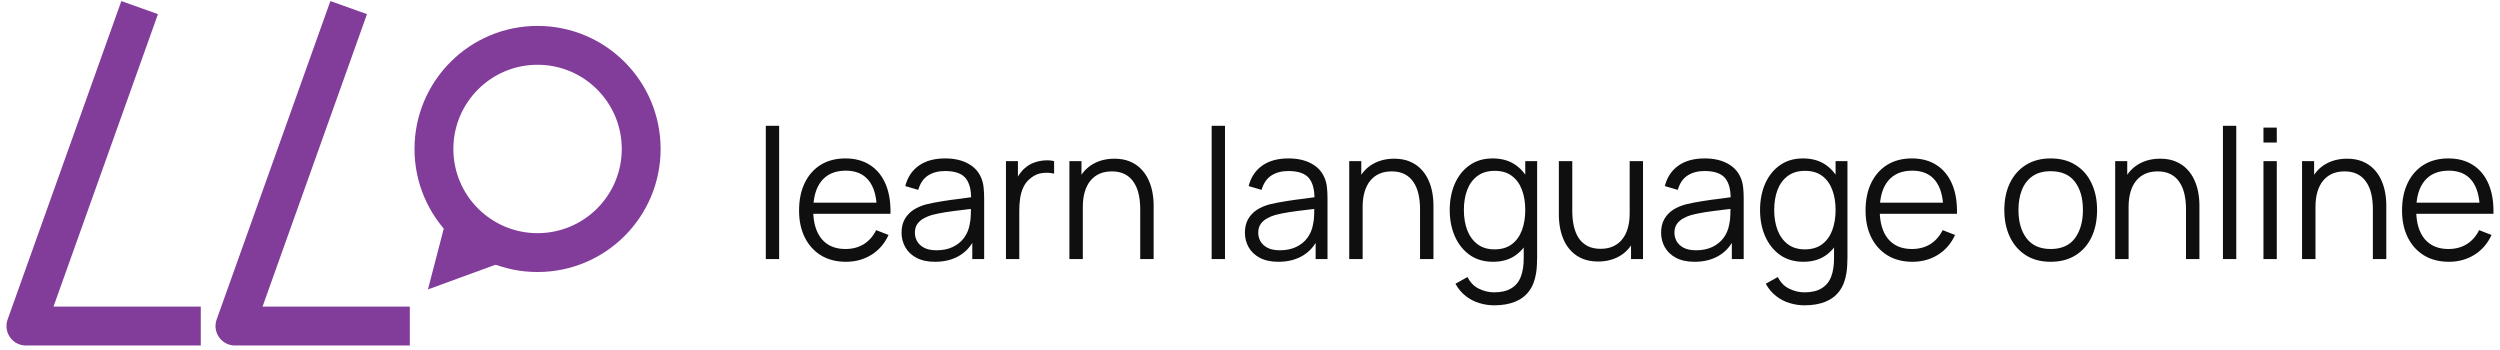
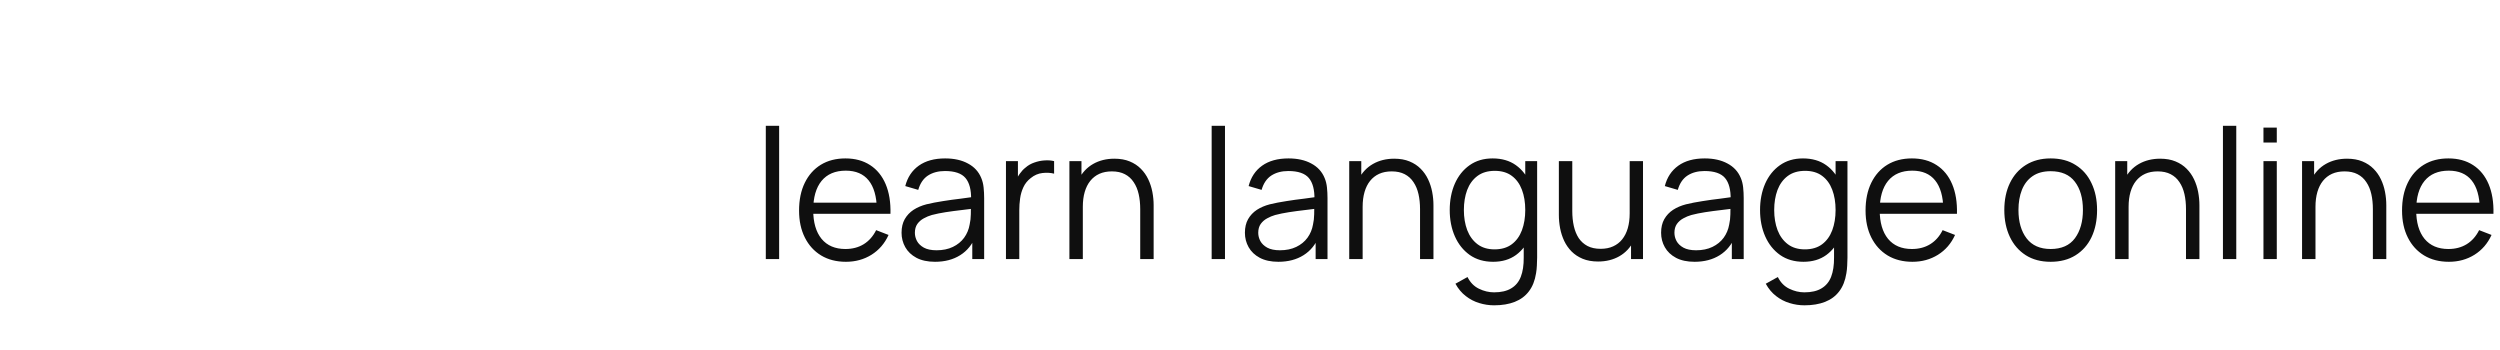
<svg xmlns="http://www.w3.org/2000/svg" width="193" height="27" viewBox="0 0 193 27" fill="none">
-   <path d="M10.276 2L2 25.172H14" stroke="#823C9A" stroke-width="3" stroke-linecap="square" stroke-linejoin="round" />
-   <path d="M26.414 2L18.138 25.172H30.138" stroke="#823C9A" stroke-width="3" stroke-linecap="square" stroke-linejoin="round" />
-   <circle cx="41.5" cy="11.5" r="8" stroke="#823C9A" stroke-width="3" />
-   <path d="M33.037 22.343L34.446 16.933L39.678 19.913L33.037 22.343Z" fill="#823C9A" />
  <path d="M59.12 20V9.71H60.149V20H59.12ZM65.307 20.21C64.569 20.21 63.93 20.047 63.389 19.72C62.852 19.393 62.434 18.934 62.136 18.341C61.837 17.748 61.688 17.053 61.688 16.255C61.688 15.429 61.835 14.715 62.129 14.113C62.423 13.511 62.836 13.047 63.368 12.72C63.904 12.393 64.537 12.23 65.265 12.23C66.011 12.23 66.648 12.403 67.176 12.748C67.703 13.089 68.102 13.579 68.373 14.218C68.643 14.857 68.767 15.62 68.744 16.507H67.694V16.143C67.675 15.163 67.463 14.423 67.057 13.924C66.655 13.425 66.067 13.175 65.293 13.175C64.481 13.175 63.858 13.439 63.424 13.966C62.994 14.493 62.78 15.245 62.78 16.22C62.78 17.172 62.994 17.912 63.424 18.439C63.858 18.962 64.471 19.223 65.265 19.223C65.806 19.223 66.277 19.099 66.679 18.852C67.085 18.6 67.404 18.238 67.638 17.767L68.597 18.138C68.298 18.796 67.857 19.307 67.274 19.671C66.695 20.03 66.039 20.21 65.307 20.21ZM62.416 16.507V15.646H68.191V16.507H62.416ZM72.183 20.21C71.614 20.21 71.136 20.107 70.748 19.902C70.366 19.697 70.079 19.424 69.887 19.083C69.696 18.742 69.6 18.371 69.6 17.97C69.6 17.559 69.682 17.209 69.845 16.92C70.013 16.626 70.24 16.386 70.524 16.199C70.814 16.012 71.147 15.87 71.525 15.772C71.908 15.679 72.33 15.597 72.792 15.527C73.259 15.452 73.714 15.389 74.157 15.338C74.605 15.282 74.997 15.228 75.333 15.177L74.969 15.401C74.983 14.654 74.839 14.101 74.535 13.742C74.232 13.383 73.705 13.203 72.953 13.203C72.435 13.203 71.997 13.32 71.637 13.553C71.283 13.786 71.033 14.155 70.888 14.659L69.887 14.365C70.06 13.688 70.408 13.163 70.93 12.79C71.453 12.417 72.132 12.23 72.967 12.23C73.658 12.23 74.244 12.361 74.724 12.622C75.21 12.879 75.553 13.252 75.753 13.742C75.847 13.961 75.907 14.206 75.935 14.477C75.963 14.748 75.977 15.023 75.977 15.303V20H75.06V18.103L75.326 18.215C75.07 18.864 74.671 19.358 74.129 19.699C73.588 20.04 72.939 20.21 72.183 20.21ZM72.302 19.321C72.783 19.321 73.203 19.235 73.562 19.062C73.922 18.889 74.211 18.654 74.43 18.355C74.65 18.052 74.792 17.711 74.857 17.333C74.913 17.09 74.944 16.824 74.948 16.535C74.953 16.241 74.955 16.022 74.955 15.877L75.347 16.08C74.997 16.127 74.617 16.173 74.206 16.22C73.8 16.267 73.399 16.32 73.002 16.381C72.61 16.442 72.256 16.514 71.938 16.598C71.724 16.659 71.516 16.745 71.315 16.857C71.115 16.964 70.949 17.109 70.818 17.291C70.692 17.473 70.629 17.699 70.629 17.97C70.629 18.189 70.683 18.402 70.79 18.607C70.902 18.812 71.08 18.983 71.322 19.118C71.57 19.253 71.896 19.321 72.302 19.321ZM77.66 20V12.44H78.584V14.26L78.402 14.022C78.486 13.798 78.595 13.593 78.731 13.406C78.866 13.215 79.013 13.058 79.172 12.937C79.368 12.764 79.596 12.634 79.858 12.545C80.119 12.452 80.383 12.398 80.649 12.384C80.915 12.365 81.157 12.384 81.377 12.44V13.406C81.101 13.336 80.8 13.32 80.474 13.357C80.147 13.394 79.846 13.525 79.571 13.749C79.319 13.945 79.13 14.181 79.004 14.456C78.878 14.727 78.794 15.016 78.752 15.324C78.71 15.627 78.689 15.928 78.689 16.227V20H77.66ZM88.025 20V16.143C88.025 15.723 87.985 15.338 87.906 14.988C87.826 14.633 87.698 14.325 87.52 14.064C87.348 13.798 87.121 13.593 86.841 13.448C86.566 13.303 86.23 13.231 85.834 13.231C85.469 13.231 85.147 13.294 84.868 13.42C84.592 13.546 84.359 13.728 84.168 13.966C83.981 14.199 83.838 14.484 83.74 14.82C83.642 15.156 83.594 15.539 83.594 15.968L82.865 15.807C82.865 15.032 83.001 14.381 83.272 13.854C83.542 13.327 83.915 12.928 84.391 12.657C84.868 12.386 85.413 12.251 86.029 12.251C86.482 12.251 86.876 12.321 87.213 12.461C87.553 12.601 87.84 12.79 88.073 13.028C88.311 13.266 88.503 13.539 88.647 13.847C88.792 14.15 88.897 14.475 88.963 14.82C89.028 15.161 89.061 15.501 89.061 15.842V20H88.025ZM82.558 20V12.44H83.489V14.302H83.594V20H82.558ZM93.54 20V9.71H94.569V20H93.54ZM98.69 20.21C98.121 20.21 97.643 20.107 97.255 19.902C96.873 19.697 96.586 19.424 96.394 19.083C96.203 18.742 96.107 18.371 96.107 17.97C96.107 17.559 96.189 17.209 96.352 16.92C96.52 16.626 96.747 16.386 97.031 16.199C97.321 16.012 97.654 15.87 98.032 15.772C98.415 15.679 98.837 15.597 99.299 15.527C99.766 15.452 100.221 15.389 100.664 15.338C101.112 15.282 101.504 15.228 101.84 15.177L101.476 15.401C101.49 14.654 101.346 14.101 101.042 13.742C100.739 13.383 100.212 13.203 99.46 13.203C98.942 13.203 98.504 13.32 98.144 13.553C97.79 13.786 97.54 14.155 97.395 14.659L96.394 14.365C96.567 13.688 96.915 13.163 97.437 12.79C97.96 12.417 98.639 12.23 99.474 12.23C100.165 12.23 100.751 12.361 101.231 12.622C101.717 12.879 102.06 13.252 102.26 13.742C102.354 13.961 102.414 14.206 102.442 14.477C102.47 14.748 102.484 15.023 102.484 15.303V20H101.567V18.103L101.833 18.215C101.577 18.864 101.178 19.358 100.636 19.699C100.095 20.04 99.446 20.21 98.69 20.21ZM98.809 19.321C99.29 19.321 99.71 19.235 100.069 19.062C100.429 18.889 100.718 18.654 100.937 18.355C101.157 18.052 101.299 17.711 101.364 17.333C101.42 17.09 101.451 16.824 101.455 16.535C101.46 16.241 101.462 16.022 101.462 15.877L101.854 16.08C101.504 16.127 101.124 16.173 100.713 16.22C100.307 16.267 99.906 16.32 99.509 16.381C99.117 16.442 98.763 16.514 98.445 16.598C98.231 16.659 98.023 16.745 97.822 16.857C97.622 16.964 97.456 17.109 97.325 17.291C97.199 17.473 97.136 17.699 97.136 17.97C97.136 18.189 97.19 18.402 97.297 18.607C97.409 18.812 97.587 18.983 97.829 19.118C98.077 19.253 98.403 19.321 98.809 19.321ZM109.627 20V16.143C109.627 15.723 109.587 15.338 109.508 14.988C109.428 14.633 109.3 14.325 109.123 14.064C108.95 13.798 108.724 13.593 108.444 13.448C108.168 13.303 107.832 13.231 107.436 13.231C107.072 13.231 106.75 13.294 106.47 13.42C106.194 13.546 105.961 13.728 105.77 13.966C105.583 14.199 105.441 14.484 105.343 14.82C105.245 15.156 105.196 15.539 105.196 15.968L104.468 15.807C104.468 15.032 104.603 14.381 104.874 13.854C105.144 13.327 105.518 12.928 105.994 12.657C106.47 12.386 107.016 12.251 107.632 12.251C108.084 12.251 108.479 12.321 108.815 12.461C109.155 12.601 109.442 12.79 109.676 13.028C109.914 13.266 110.105 13.539 110.25 13.847C110.394 14.15 110.499 14.475 110.565 14.82C110.63 15.161 110.663 15.501 110.663 15.842V20H109.627ZM104.16 20V12.44H105.091V14.302H105.196V20H104.16ZM115.342 23.57C114.955 23.57 114.572 23.512 114.194 23.395C113.821 23.283 113.475 23.103 113.158 22.856C112.841 22.613 112.575 22.296 112.36 21.904L113.291 21.386C113.501 21.806 113.795 22.107 114.173 22.289C114.556 22.476 114.945 22.569 115.342 22.569C115.888 22.569 116.329 22.466 116.665 22.261C117.006 22.06 117.253 21.762 117.407 21.365C117.561 20.968 117.636 20.474 117.631 19.881V17.865H117.75V12.44H118.667V19.895C118.667 20.11 118.66 20.315 118.646 20.511C118.637 20.712 118.616 20.908 118.583 21.099C118.494 21.664 118.31 22.128 118.03 22.492C117.755 22.856 117.391 23.127 116.938 23.304C116.49 23.481 115.958 23.57 115.342 23.57ZM115.272 20.21C114.567 20.21 113.965 20.035 113.466 19.685C112.967 19.33 112.584 18.852 112.318 18.25C112.052 17.648 111.919 16.969 111.919 16.213C111.919 15.462 112.05 14.785 112.311 14.183C112.577 13.581 112.957 13.105 113.452 12.755C113.947 12.405 114.539 12.23 115.23 12.23C115.939 12.23 116.537 12.403 117.022 12.748C117.507 13.093 117.874 13.567 118.121 14.169C118.373 14.766 118.499 15.448 118.499 16.213C118.499 16.964 118.375 17.643 118.128 18.25C117.881 18.852 117.517 19.33 117.036 19.685C116.555 20.035 115.967 20.21 115.272 20.21ZM115.377 19.251C115.914 19.251 116.357 19.12 116.707 18.859C117.057 18.598 117.318 18.238 117.491 17.781C117.664 17.319 117.75 16.796 117.75 16.213C117.75 15.62 117.664 15.098 117.491 14.645C117.318 14.188 117.057 13.831 116.707 13.574C116.362 13.317 115.925 13.189 115.398 13.189C114.857 13.189 114.409 13.322 114.054 13.588C113.699 13.854 113.436 14.216 113.263 14.673C113.095 15.13 113.011 15.644 113.011 16.213C113.011 16.787 113.097 17.305 113.27 17.767C113.447 18.224 113.711 18.586 114.061 18.852C114.411 19.118 114.85 19.251 115.377 19.251ZM123.375 20.189C122.923 20.189 122.526 20.119 122.185 19.979C121.849 19.839 121.562 19.65 121.324 19.412C121.091 19.174 120.902 18.903 120.757 18.6C120.613 18.292 120.508 17.968 120.442 17.627C120.377 17.282 120.344 16.939 120.344 16.598V12.44H121.38V16.297C121.38 16.712 121.42 17.097 121.499 17.452C121.579 17.807 121.705 18.117 121.877 18.383C122.055 18.644 122.281 18.847 122.556 18.992C122.836 19.137 123.175 19.209 123.571 19.209C123.935 19.209 124.255 19.146 124.53 19.02C124.81 18.894 125.044 18.714 125.23 18.481C125.422 18.243 125.566 17.956 125.664 17.62C125.762 17.279 125.811 16.897 125.811 16.472L126.539 16.633C126.539 17.408 126.404 18.059 126.133 18.586C125.863 19.113 125.489 19.512 125.013 19.783C124.537 20.054 123.991 20.189 123.375 20.189ZM125.916 20V18.138H125.811V12.44H126.84V20H125.916ZM130.82 20.21C130.25 20.21 129.772 20.107 129.385 19.902C129.002 19.697 128.715 19.424 128.524 19.083C128.332 18.742 128.237 18.371 128.237 17.97C128.237 17.559 128.318 17.209 128.482 16.92C128.65 16.626 128.876 16.386 129.161 16.199C129.45 16.012 129.784 15.87 130.162 15.772C130.544 15.679 130.967 15.597 131.429 15.527C131.895 15.452 132.35 15.389 132.794 15.338C133.242 15.282 133.634 15.228 133.97 15.177L133.606 15.401C133.62 14.654 133.475 14.101 133.172 13.742C132.868 13.383 132.341 13.203 131.59 13.203C131.072 13.203 130.633 13.32 130.274 13.553C129.919 13.786 129.669 14.155 129.525 14.659L128.524 14.365C128.696 13.688 129.044 13.163 129.567 12.79C130.089 12.417 130.768 12.23 131.604 12.23C132.294 12.23 132.88 12.361 133.361 12.622C133.846 12.879 134.189 13.252 134.39 13.742C134.483 13.961 134.544 14.206 134.572 14.477C134.6 14.748 134.614 15.023 134.614 15.303V20H133.697V18.103L133.963 18.215C133.706 18.864 133.307 19.358 132.766 19.699C132.224 20.04 131.576 20.21 130.82 20.21ZM130.939 19.321C131.419 19.321 131.839 19.235 132.199 19.062C132.558 18.889 132.847 18.654 133.067 18.355C133.286 18.052 133.428 17.711 133.494 17.333C133.55 17.09 133.58 16.824 133.585 16.535C133.589 16.241 133.592 16.022 133.592 15.877L133.984 16.08C133.634 16.127 133.253 16.173 132.843 16.22C132.437 16.267 132.035 16.32 131.639 16.381C131.247 16.442 130.892 16.514 130.575 16.598C130.36 16.659 130.152 16.745 129.952 16.857C129.751 16.964 129.585 17.109 129.455 17.291C129.329 17.473 129.266 17.699 129.266 17.97C129.266 18.189 129.319 18.402 129.427 18.607C129.539 18.812 129.716 18.983 129.959 19.118C130.206 19.253 130.533 19.321 130.939 19.321ZM139.299 23.57C138.912 23.57 138.529 23.512 138.151 23.395C137.778 23.283 137.432 23.103 137.115 22.856C136.798 22.613 136.532 22.296 136.317 21.904L137.248 21.386C137.458 21.806 137.752 22.107 138.13 22.289C138.513 22.476 138.902 22.569 139.299 22.569C139.845 22.569 140.286 22.466 140.622 22.261C140.963 22.06 141.21 21.762 141.364 21.365C141.518 20.968 141.593 20.474 141.588 19.881V17.865H141.707V12.44H142.624V19.895C142.624 20.11 142.617 20.315 142.603 20.511C142.594 20.712 142.573 20.908 142.54 21.099C142.451 21.664 142.267 22.128 141.987 22.492C141.712 22.856 141.348 23.127 140.895 23.304C140.447 23.481 139.915 23.57 139.299 23.57ZM139.229 20.21C138.524 20.21 137.922 20.035 137.423 19.685C136.924 19.33 136.541 18.852 136.275 18.25C136.009 17.648 135.876 16.969 135.876 16.213C135.876 15.462 136.007 14.785 136.268 14.183C136.534 13.581 136.914 13.105 137.409 12.755C137.904 12.405 138.496 12.23 139.187 12.23C139.896 12.23 140.494 12.403 140.979 12.748C141.464 13.093 141.831 13.567 142.078 14.169C142.33 14.766 142.456 15.448 142.456 16.213C142.456 16.964 142.332 17.643 142.085 18.25C141.838 18.852 141.474 19.33 140.993 19.685C140.512 20.035 139.924 20.21 139.229 20.21ZM139.334 19.251C139.871 19.251 140.314 19.12 140.664 18.859C141.014 18.598 141.275 18.238 141.448 17.781C141.621 17.319 141.707 16.796 141.707 16.213C141.707 15.62 141.621 15.098 141.448 14.645C141.275 14.188 141.014 13.831 140.664 13.574C140.319 13.317 139.882 13.189 139.355 13.189C138.814 13.189 138.366 13.322 138.011 13.588C137.656 13.854 137.393 14.216 137.22 14.673C137.052 15.13 136.968 15.644 136.968 16.213C136.968 16.787 137.054 17.305 137.227 17.767C137.404 18.224 137.668 18.586 138.018 18.852C138.368 19.118 138.807 19.251 139.334 19.251ZM147.64 20.21C146.903 20.21 146.264 20.047 145.722 19.72C145.186 19.393 144.768 18.934 144.469 18.341C144.171 17.748 144.021 17.053 144.021 16.255C144.021 15.429 144.168 14.715 144.462 14.113C144.756 13.511 145.169 13.047 145.701 12.72C146.238 12.393 146.87 12.23 147.598 12.23C148.345 12.23 148.982 12.403 149.509 12.748C150.037 13.089 150.436 13.579 150.706 14.218C150.977 14.857 151.101 15.62 151.077 16.507H150.027V16.143C150.009 15.163 149.796 14.423 149.39 13.924C148.989 13.425 148.401 13.175 147.626 13.175C146.814 13.175 146.191 13.439 145.757 13.966C145.328 14.493 145.113 15.245 145.113 16.22C145.113 17.172 145.328 17.912 145.757 18.439C146.191 18.962 146.805 19.223 147.598 19.223C148.14 19.223 148.611 19.099 149.012 18.852C149.418 18.6 149.738 18.238 149.971 17.767L150.93 18.138C150.632 18.796 150.191 19.307 149.607 19.671C149.029 20.03 148.373 20.21 147.64 20.21ZM144.749 16.507V15.646H150.524V16.507H144.749ZM158.31 20.21C157.559 20.21 156.917 20.04 156.385 19.699C155.853 19.358 155.445 18.887 155.16 18.285C154.876 17.683 154.733 16.992 154.733 16.213C154.733 15.42 154.878 14.724 155.167 14.127C155.457 13.53 155.867 13.065 156.399 12.734C156.936 12.398 157.573 12.23 158.31 12.23C159.066 12.23 159.71 12.4 160.242 12.741C160.779 13.077 161.187 13.546 161.467 14.148C161.752 14.745 161.894 15.434 161.894 16.213C161.894 17.006 161.752 17.704 161.467 18.306C161.183 18.903 160.772 19.37 160.235 19.706C159.699 20.042 159.057 20.21 158.31 20.21ZM158.31 19.223C159.15 19.223 159.776 18.945 160.186 18.39C160.597 17.83 160.802 17.104 160.802 16.213C160.802 15.298 160.595 14.57 160.179 14.029C159.769 13.488 159.146 13.217 158.31 13.217C157.746 13.217 157.279 13.345 156.91 13.602C156.546 13.854 156.273 14.206 156.091 14.659C155.914 15.107 155.825 15.625 155.825 16.213C155.825 17.123 156.035 17.853 156.455 18.404C156.875 18.95 157.494 19.223 158.31 19.223ZM168.759 20V16.143C168.759 15.723 168.719 15.338 168.64 14.988C168.56 14.633 168.432 14.325 168.255 14.064C168.082 13.798 167.856 13.593 167.576 13.448C167.3 13.303 166.964 13.231 166.568 13.231C166.204 13.231 165.882 13.294 165.602 13.42C165.326 13.546 165.093 13.728 164.902 13.966C164.715 14.199 164.573 14.484 164.475 14.82C164.377 15.156 164.328 15.539 164.328 15.968L163.6 15.807C163.6 15.032 163.735 14.381 164.006 13.854C164.276 13.327 164.65 12.928 165.126 12.657C165.602 12.386 166.148 12.251 166.764 12.251C167.216 12.251 167.611 12.321 167.947 12.461C168.287 12.601 168.574 12.79 168.808 13.028C169.046 13.266 169.237 13.539 169.382 13.847C169.526 14.15 169.631 14.475 169.697 14.82C169.762 15.161 169.795 15.501 169.795 15.842V20H168.759ZM163.292 20V12.44H164.223V14.302H164.328V20H163.292ZM171.611 20V9.71H172.64V20H171.611ZM174.739 11.005V9.85H175.768V11.005H174.739ZM174.739 20V12.44H175.768V20H174.739ZM183.186 20V16.143C183.186 15.723 183.147 15.338 183.067 14.988C182.988 14.633 182.86 14.325 182.682 14.064C182.51 13.798 182.283 13.593 182.003 13.448C181.728 13.303 181.392 13.231 180.995 13.231C180.631 13.231 180.309 13.294 180.029 13.42C179.754 13.546 179.521 13.728 179.329 13.966C179.143 14.199 179 14.484 178.902 14.82C178.804 15.156 178.755 15.539 178.755 15.968L178.027 15.807C178.027 15.032 178.163 14.381 178.433 13.854C178.704 13.327 179.077 12.928 179.553 12.657C180.029 12.386 180.575 12.251 181.191 12.251C181.644 12.251 182.038 12.321 182.374 12.461C182.715 12.601 183.002 12.79 183.235 13.028C183.473 13.266 183.665 13.539 183.809 13.847C183.954 14.15 184.059 14.475 184.124 14.82C184.19 15.161 184.222 15.501 184.222 15.842V20H183.186ZM177.719 20V12.44H178.65V14.302H178.755V20H177.719ZM189.057 20.21C188.319 20.21 187.68 20.047 187.139 19.72C186.602 19.393 186.184 18.934 185.886 18.341C185.587 17.748 185.438 17.053 185.438 16.255C185.438 15.429 185.585 14.715 185.879 14.113C186.173 13.511 186.586 13.047 187.118 12.72C187.654 12.393 188.287 12.23 189.015 12.23C189.761 12.23 190.398 12.403 190.926 12.748C191.453 13.089 191.852 13.579 192.123 14.218C192.393 14.857 192.517 15.62 192.494 16.507H191.444V16.143C191.425 15.163 191.213 14.423 190.807 13.924C190.405 13.425 189.817 13.175 189.043 13.175C188.231 13.175 187.608 13.439 187.174 13.966C186.744 14.493 186.53 15.245 186.53 16.22C186.53 17.172 186.744 17.912 187.174 18.439C187.608 18.962 188.221 19.223 189.015 19.223C189.556 19.223 190.027 19.099 190.429 18.852C190.835 18.6 191.154 18.238 191.388 17.767L192.347 18.138C192.048 18.796 191.607 19.307 191.024 19.671C190.445 20.03 189.789 20.21 189.057 20.21ZM186.166 16.507V15.646H191.941V16.507H186.166Z" fill="#0F0F0F" />
</svg>